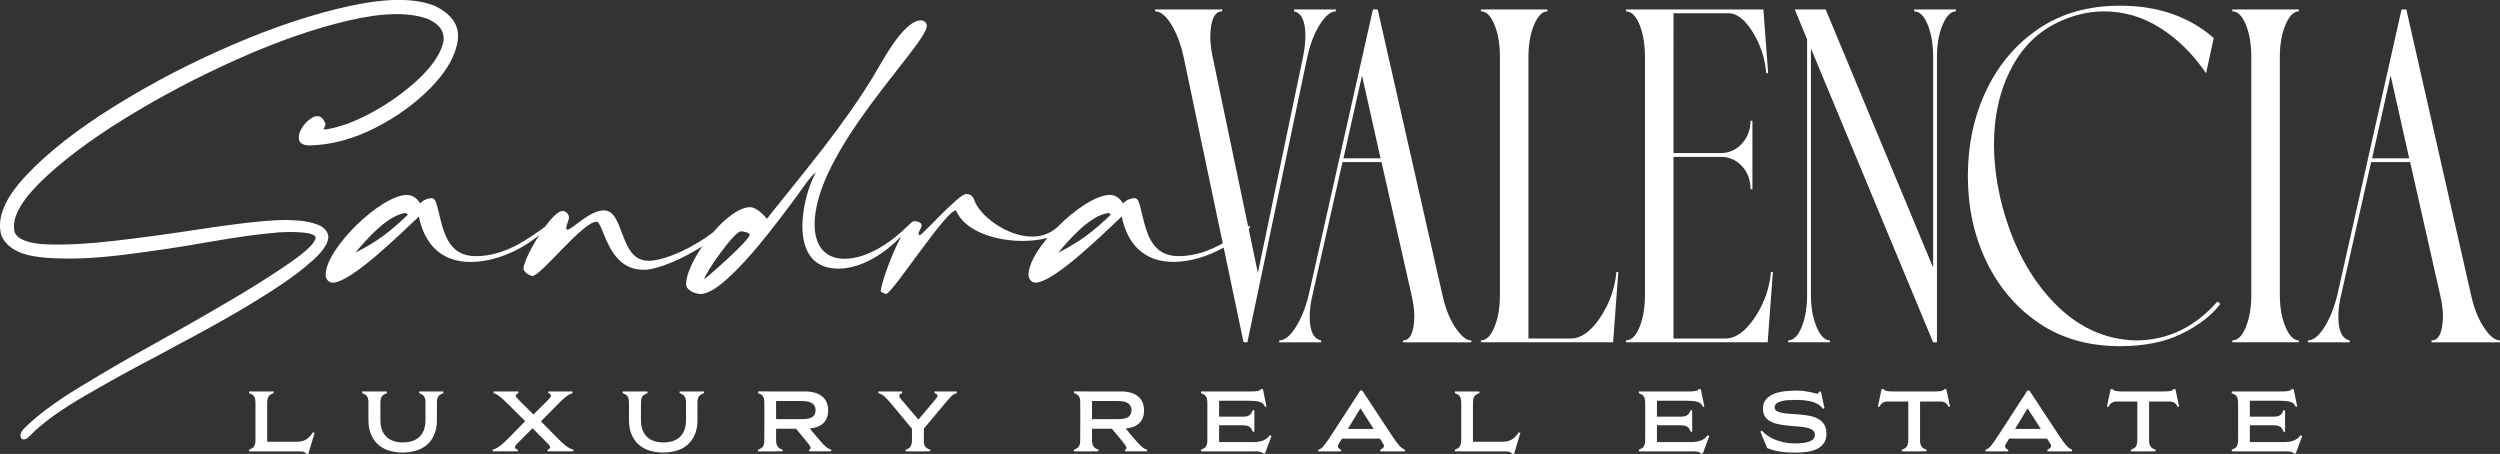
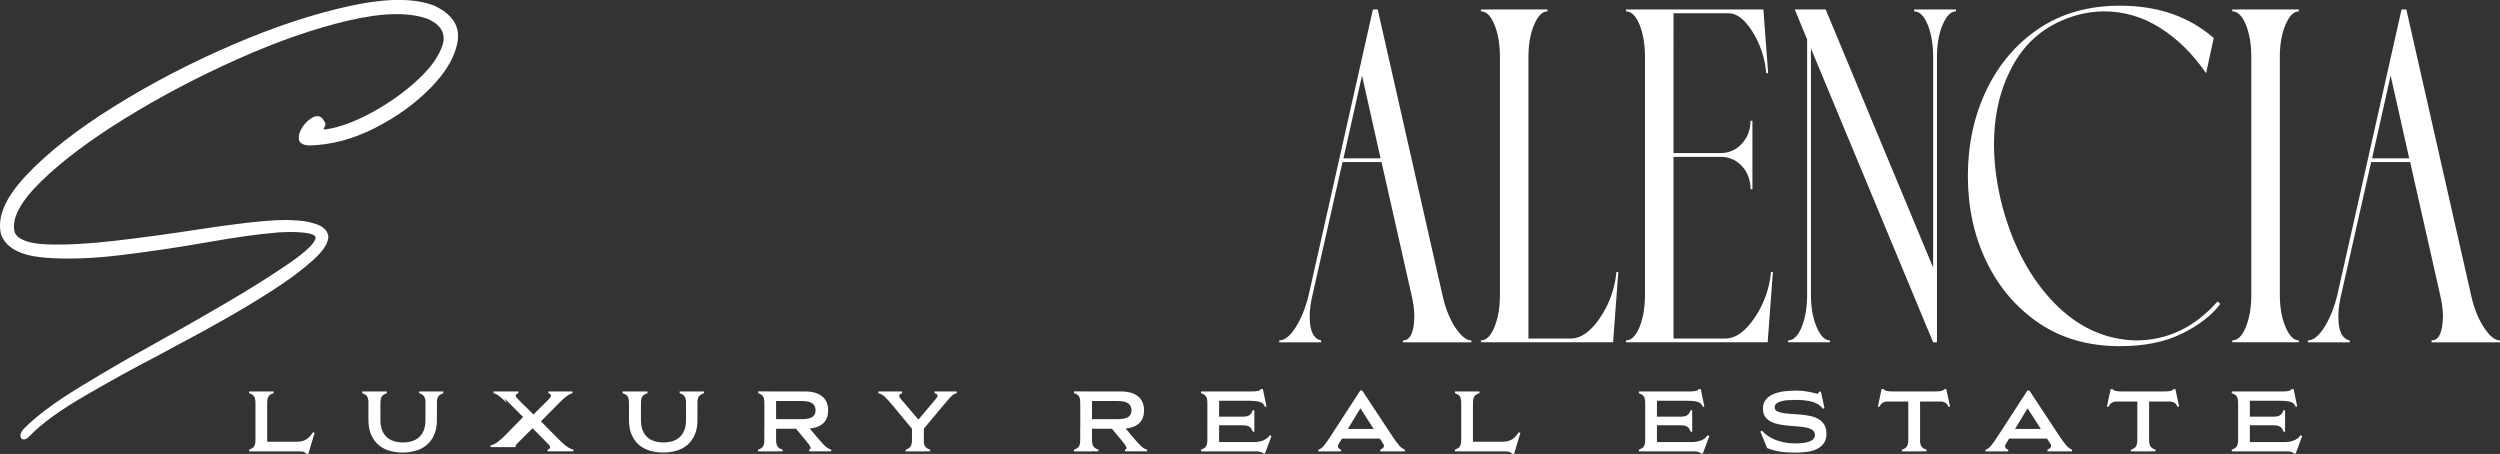
<svg xmlns="http://www.w3.org/2000/svg" id="Layer_2" data-name="Layer 2" viewBox="0 0 787.11 142.91">
  <rect x="0" y="0" width="787.11" height="142.91" fill="#333333" stroke="none" />
  <defs>
    <style>
      .cls-1 {
        fill: #fff;
      }
    </style>
  </defs>
  <g id="Layer_2-2" data-name="Layer 2">
    <g>
      <path class="cls-1" d="M80.43,129.14v-2.23c0-.5-.04-.91-.11-1.25-.07-.34-.18-.62-.33-.86-.15-.24-.35-.43-.61-.58-.26-.15-.57-.3-.94-.44v-.53h3.85v5.9h-1.86ZM82.29,134.51v7.6h-3.85v-.53c.37-.14.69-.29.94-.44s.46-.35.61-.58c.15-.24.26-.52.33-.85.07-.33.11-.75.11-1.26v-3.93h1.86ZM80.43,142.11v-18.87h3.69v15.84h13.1v3.03h-16.79ZM82.18,129.14v-5.9h3.99v.53c-.39.12-.71.27-.97.42s-.46.36-.62.6c-.16.24-.27.53-.35.86-.07.34-.11.75-.11,1.25v2.23h-1.94ZM84.12,134.51v3.93c0,.5.04.91.11,1.25.07.34.19.62.35.86.16.24.37.44.62.6.26.16.58.3.97.43v.53h-3.99v-7.6h1.94ZM93.39,139.08c1.28,0,2.31-.26,3.1-.78.79-.52,1.46-1.25,2.01-2.19l.56.16-1.99,6.64h-.5c-.12-.14-.27-.27-.43-.37-.16-.11-.35-.19-.57-.27-.22-.07-.48-.12-.78-.13s-.66-.03-1.09-.03l-.29-3.03Z" />
      <path class="cls-1" d="M116.01,129.14v-2.23c0-.5-.04-.91-.11-1.25-.07-.34-.18-.62-.33-.86s-.35-.43-.61-.58c-.26-.15-.57-.3-.94-.44v-.53h3.88v5.9h-1.89ZM133.97,123.24h3.59v8.96c0,1.86-.29,3.44-.88,4.74s-1.37,2.36-2.36,3.19c-.99.82-2.14,1.42-3.44,1.79-1.3.37-2.67.56-4.11.56s-2.8-.19-4.11-.56c-1.3-.37-2.44-.97-3.43-1.79-.98-.82-1.77-1.89-2.35-3.19s-.88-2.88-.88-4.74v-8.96h3.77v8.96c0,1.29.18,2.39.54,3.28s.86,1.63,1.5,2.19c.64.57,1.39.98,2.26,1.24.87.26,1.81.39,2.82.39s1.92-.13,2.78-.39c.86-.26,1.61-.67,2.25-1.24.64-.57,1.14-1.3,1.5-2.19.36-.89.54-1.99.54-3.28v-8.96ZM117.76,129.14v-5.9h4.07v.53c-.37.14-.69.29-.96.44-.27.15-.48.35-.64.58-.16.24-.27.53-.35.86-.07.34-.11.75-.11,1.25v2.23h-2.02ZM133.97,129.14v-2.23c0-.5-.04-.91-.11-1.25-.07-.34-.19-.62-.35-.86-.16-.24-.37-.44-.62-.6-.26-.16-.57-.3-.94-.42v-.53h3.8v5.9h-1.78ZM135.64,129.14v-5.9h3.96v.53c-.37.14-.69.29-.94.44-.26.15-.47.35-.64.58s-.29.53-.36.86c-.07.34-.11.75-.11,1.25v2.23h-1.91Z" />
-       <path class="cls-1" d="M159.48,126.78c-.81-.81-1.54-1.47-2.18-1.98s-1.28-.85-1.91-1.02v-.53h7.81v.53c-.27.11-.47.22-.61.34-.14.12-.21.27-.21.43s.08.34.24.56c.16.21.4.49.72.82l4.62,4.57,4.62-4.6c.3-.32.53-.58.68-.8s.23-.4.23-.56-.08-.3-.23-.43c-.15-.12-.36-.24-.62-.34v-.53h7.6v.53c-.58.18-1.2.5-1.83.97-.64.47-1.31,1.06-2.02,1.77l-6.08,6.14,5.02,5.1c.48.5.94.96,1.4,1.38.45.42.89.8,1.3,1.13.42.33.83.6,1.25.82.42.22.84.39,1.26.49v.53h-8.13v-.53c.27-.11.47-.22.61-.33.14-.12.21-.25.2-.41,0-.16-.08-.35-.23-.56-.14-.21-.38-.48-.72-.8l-4.6-4.65-4.62,4.62c-.32.32-.55.59-.7.81s-.23.41-.23.57.08.3.23.41.37.23.65.33v.53h-7.89v-.53c.44-.11.87-.27,1.29-.5.42-.23.83-.51,1.25-.84.42-.33.85-.7,1.29-1.12.44-.42.89-.86,1.35-1.34l5.05-5.16-5.85-5.85Z" />
+       <path class="cls-1" d="M159.48,126.78c-.81-.81-1.54-1.47-2.18-1.98s-1.28-.85-1.91-1.02v-.53h7.81v.53c-.27.11-.47.22-.61.34-.14.12-.21.27-.21.43s.08.34.24.56c.16.21.4.49.72.82l4.62,4.57,4.62-4.6c.3-.32.53-.58.68-.8s.23-.4.23-.56-.08-.3-.23-.43c-.15-.12-.36-.24-.62-.34v-.53h7.6v.53c-.58.18-1.2.5-1.83.97-.64.47-1.31,1.06-2.02,1.77l-6.08,6.14,5.02,5.1c.48.5.94.96,1.4,1.38.45.42.89.8,1.3,1.13.42.33.83.6,1.25.82.42.22.84.39,1.26.49v.53h-8.13v-.53c.27-.11.47-.22.61-.33.14-.12.21-.25.2-.41,0-.16-.08-.35-.23-.56-.14-.21-.38-.48-.72-.8l-4.6-4.65-4.62,4.62c-.32.32-.55.59-.7.81v.53h-7.89v-.53c.44-.11.87-.27,1.29-.5.42-.23.83-.51,1.25-.84.42-.33.85-.7,1.29-1.12.44-.42.89-.86,1.35-1.34l5.05-5.16-5.85-5.85Z" />
      <path class="cls-1" d="M198.03,129.14v-2.23c0-.5-.04-.91-.11-1.25-.07-.34-.18-.62-.33-.86s-.35-.43-.61-.58c-.26-.15-.57-.3-.94-.44v-.53h3.88v5.9h-1.89ZM216,123.24h3.59v8.96c0,1.86-.29,3.44-.88,4.74s-1.37,2.36-2.36,3.19c-.99.82-2.14,1.42-3.44,1.79-1.3.37-2.67.56-4.11.56s-2.8-.19-4.11-.56c-1.3-.37-2.44-.97-3.43-1.79-.98-.82-1.77-1.89-2.35-3.19s-.88-2.88-.88-4.74v-8.96h3.77v8.96c0,1.29.18,2.39.54,3.28s.86,1.63,1.5,2.19c.64.57,1.39.98,2.26,1.24.87.26,1.81.39,2.82.39s1.92-.13,2.78-.39c.86-.26,1.61-.67,2.25-1.24.64-.57,1.14-1.3,1.5-2.19.36-.89.54-1.99.54-3.28v-8.96ZM199.79,129.14v-5.9h4.07v.53c-.37.14-.69.29-.96.44-.27.15-.48.35-.64.58-.16.24-.27.53-.35.86-.07.34-.11.75-.11,1.25v2.23h-2.02ZM216,129.14v-2.23c0-.5-.04-.91-.11-1.25-.07-.34-.19-.62-.35-.86-.16-.24-.37-.44-.62-.6-.26-.16-.57-.3-.94-.42v-.53h3.8v5.9h-1.78ZM217.67,129.14v-5.9h3.96v.53c-.37.14-.69.29-.94.44-.26.15-.47.35-.64.58s-.29.53-.36.86c-.07.34-.11.75-.11,1.25v2.23h-1.91Z" />
      <path class="cls-1" d="M240.65,129.14v-2.23c0-.48-.03-.89-.09-1.24s-.17-.64-.33-.88c-.16-.24-.37-.44-.62-.6s-.57-.3-.94-.42v-.53h3.85v5.9h-1.86ZM242.51,134.51v7.6h-3.85v-.53c.37-.12.69-.27.94-.43.26-.16.47-.36.62-.6.16-.24.27-.53.33-.86.06-.34.09-.75.09-1.25v-3.93h1.86ZM244.35,134.99v7.12h-3.69v-18.87h12.67c2.44,0,4.29.52,5.54,1.57s1.87,2.51,1.87,4.38c0,.97-.16,1.83-.48,2.55-.32.73-.79,1.33-1.41,1.81-.62.48-1.39.84-2.31,1.08-.92.24-1.99.36-3.21.36h-8.98ZM242.41,129.14v-5.9h3.99v.53c-.39.12-.71.27-.97.42s-.46.36-.62.6c-.16.24-.27.53-.35.88-.07.35-.11.76-.11,1.24v2.23h-1.94ZM244.35,134.51v3.93c0,.5.04.91.11,1.25.07.34.19.62.35.86.16.24.37.44.62.6.26.16.58.3.97.43v.53h-3.99v-7.6h1.94ZM244.35,126.27v5.69h8.1c1.56,0,2.67-.23,3.33-.68.66-.45,1-1.15,1-2.09s-.33-1.66-1-2.17c-.66-.5-1.78-.76-3.33-.76h-8.1ZM254.23,134.06l3,3.59c.67.8,1.24,1.44,1.7,1.93.46.49.85.87,1.18,1.14.33.27.62.46.86.57.25.11.5.2.74.29v.53h-6.96v-.53c.19-.09.33-.19.41-.29.08-.11.09-.26.03-.47-.06-.2-.22-.47-.46-.81-.25-.34-.59-.78-1.04-1.33l-3.83-4.62h4.36Z" />
      <path class="cls-1" d="M289.2,137.49l-8.1-9.78c-.57-.67-1.05-1.24-1.46-1.69-.41-.45-.77-.82-1.1-1.12-.33-.29-.64-.53-.94-.7s-.66-.32-1.06-.42v-.53h7.49v.53c-.27.11-.48.22-.64.34-.16.12-.25.27-.27.44-.02.17.04.37.19.61.14.24.37.54.69.89l6.72,7.86-1.51,3.56ZM288.99,134.51v7.6h-3.85v-.53c.37-.12.69-.27.94-.43.26-.16.46-.36.61-.6.15-.24.26-.53.33-.86.07-.34.11-.75.11-1.25v-3.93h1.86ZM287.15,142.11v-8.34h3.72v8.34h-3.72ZM287.39,134.19l6.86-8.13c.32-.35.56-.66.72-.9.16-.25.23-.46.21-.64-.02-.18-.11-.32-.27-.44-.16-.11-.39-.22-.69-.3v-.53h7.02v.53c-.39.11-.73.25-1.02.42-.29.18-.58.42-.88.72-.29.3-.62.68-1,1.13-.37.45-.85,1.01-1.43,1.69l-8.13,9.72-1.38-3.27ZM290.82,134.51v3.93c0,.5.04.91.11,1.25.07.34.19.62.35.86.16.24.37.44.62.6.26.16.58.3.97.43v.53h-4.01v-7.6h1.97Z" />
      <path class="cls-1" d="M340.11,129.14v-2.23c0-.48-.03-.89-.09-1.24s-.17-.64-.33-.88c-.16-.24-.37-.44-.62-.6s-.57-.3-.94-.42v-.53h3.85v5.9h-1.86ZM341.97,134.51v7.6h-3.85v-.53c.37-.12.69-.27.94-.43.26-.16.47-.36.62-.6.16-.24.27-.53.33-.86.06-.34.09-.75.09-1.25v-3.93h1.86ZM343.81,134.99v7.12h-3.69v-18.87h12.67c2.44,0,4.29.52,5.54,1.57s1.87,2.51,1.87,4.38c0,.97-.16,1.83-.48,2.55-.32.73-.79,1.33-1.41,1.81-.62.48-1.39.84-2.31,1.08-.92.24-1.99.36-3.21.36h-8.98ZM341.87,129.14v-5.9h3.99v.53c-.39.12-.71.27-.97.42s-.46.36-.62.6c-.16.24-.27.53-.35.88-.07.35-.11.76-.11,1.24v2.23h-1.94ZM343.81,134.51v3.93c0,.5.04.91.11,1.25.07.34.19.62.35.86.16.24.37.44.62.6.26.16.58.3.97.43v.53h-3.99v-7.6h1.94ZM343.81,126.27v5.69h8.1c1.56,0,2.67-.23,3.33-.68.66-.45,1-1.15,1-2.09s-.33-1.66-1-2.17c-.66-.5-1.78-.76-3.33-.76h-8.1ZM353.69,134.06l3,3.59c.67.8,1.24,1.44,1.7,1.93.46.49.85.87,1.18,1.14.33.27.62.46.86.57.25.11.5.2.74.29v.53h-6.96v-.53c.19-.09.33-.19.41-.29.08-.11.09-.26.03-.47-.06-.2-.22-.47-.46-.81-.25-.34-.59-.78-1.04-1.33l-3.83-4.62h4.36Z" />
      <path class="cls-1" d="M380.13,129.14v-2.23c0-.5-.04-.91-.11-1.25-.07-.34-.18-.62-.33-.86-.15-.24-.35-.43-.61-.58-.26-.15-.57-.3-.94-.44v-.53h3.85v5.9h-1.86ZM381.99,134.51v7.6h-3.85v-.53c.37-.14.69-.29.94-.44s.46-.35.61-.58c.15-.24.26-.52.33-.85.07-.33.11-.75.11-1.26v-3.93h1.86ZM394.93,142.11h-14.8v-18.87h16.53l1.33,2.92h-14.16v5.02h10.28v2.71h-10.28v5.29h10.95l.16,2.92ZM381.88,129.14v-5.9h3.99v.53c-.39.12-.71.27-.97.42s-.46.36-.62.6c-.16.24-.27.53-.35.86-.07.34-.11.75-.11,1.25v2.23h-1.94ZM383.82,134.51v3.93c0,.5.04.91.11,1.25.07.34.19.62.35.86.16.24.37.44.62.6.26.16.58.3.97.43v.53h-3.99v-7.6h1.94ZM387.28,131.19h3.96c.5,0,.91-.04,1.25-.11.34-.07.62-.19.86-.35.24-.16.44-.37.61-.62.17-.26.32-.57.46-.94h.5v3.96h-7.65v-1.94ZM387.28,132.04h7.65v3.88h-.5c-.14-.37-.3-.69-.46-.96-.17-.27-.37-.47-.61-.62-.24-.15-.53-.26-.86-.33-.34-.07-.75-.11-1.25-.11h-3.96v-1.86ZM394.13,123.24c.46,0,.84-.01,1.14-.04.3-.03.56-.07.78-.12.22-.05.41-.13.57-.23.16-.1.3-.22.43-.36h.56l1.14,5.5-.48.11c-.14-.35-.31-.65-.52-.89-.2-.24-.49-.43-.85-.58s-.85-.26-1.45-.33c-.6-.07-1.38-.11-2.34-.13l1.01-2.92ZM394.56,139.19h.21c.48,0,.97-.04,1.46-.12.5-.08.97-.2,1.41-.37.44-.17.85-.39,1.21-.67.36-.27.66-.6.89-.97l.58.19-2.05,5.55h-.53c-.14-.12-.29-.23-.44-.33-.15-.1-.33-.17-.54-.23s-.46-.09-.76-.11c-.29-.02-.65-.03-1.08-.03h-.21l-.16-2.92Z" />
      <path class="cls-1" d="M428.28,122.95h.61l9.03,13.71c.64.97,1.17,1.75,1.61,2.34.43.58.81,1.05,1.13,1.4s.61.6.86.76c.26.16.53.3.81.43v.53h-7.76v-.53c.21-.11.41-.22.58-.33.18-.12.32-.25.42-.4.11-.15.16-.31.16-.49s-.07-.38-.21-.61l-7.2-11.21-6.83,11.21c-.16.27-.24.49-.25.68,0,.19.03.35.12.5.09.15.21.28.37.39.16.11.33.2.5.29v.5h-7.17v-.5c.27-.11.52-.23.76-.37s.51-.38.81-.72c.3-.34.67-.81,1.1-1.41.43-.6.98-1.42,1.63-2.44l8.9-13.71ZM436.3,138.1h-15.23l1.89-3.06h11.45l1.89,3.06Z" />
      <path class="cls-1" d="M460.06,129.14v-2.23c0-.5-.04-.91-.11-1.25-.07-.34-.18-.62-.33-.86-.15-.24-.35-.43-.61-.58-.26-.15-.57-.3-.94-.44v-.53h3.85v5.9h-1.86ZM461.92,134.51v7.6h-3.85v-.53c.37-.14.69-.29.94-.44s.46-.35.61-.58c.15-.24.26-.52.33-.85.07-.33.11-.75.11-1.26v-3.93h1.86ZM460.06,142.11v-18.87h3.69v15.84h13.1v3.03h-16.79ZM461.81,129.14v-5.9h3.99v.53c-.39.12-.71.27-.97.42s-.46.36-.62.6c-.16.24-.27.53-.35.86-.07.34-.11.75-.11,1.25v2.23h-1.94ZM463.75,134.51v3.93c0,.5.04.91.11,1.25.07.34.19.62.35.86.16.24.37.44.62.6.26.16.58.3.97.43v.53h-3.99v-7.6h1.94ZM473.02,139.08c1.28,0,2.31-.26,3.1-.78.79-.52,1.46-1.25,2.01-2.19l.56.16-1.99,6.64h-.5c-.12-.14-.27-.27-.43-.37-.16-.11-.35-.19-.57-.27-.22-.07-.48-.12-.78-.13s-.66-.03-1.09-.03l-.29-3.03Z" />
      <path class="cls-1" d="M517.98,129.14v-2.23c0-.5-.04-.91-.11-1.25-.07-.34-.18-.62-.33-.86-.15-.24-.35-.43-.61-.58-.26-.15-.57-.3-.94-.44v-.53h3.85v5.9h-1.86ZM519.84,134.51v7.6h-3.85v-.53c.37-.14.69-.29.94-.44s.46-.35.61-.58c.15-.24.26-.52.33-.85.07-.33.11-.75.11-1.26v-3.93h1.86ZM532.78,142.11h-14.8v-18.87h16.53l1.33,2.92h-14.16v5.02h10.28v2.71h-10.28v5.29h10.95l.16,2.92ZM519.74,129.14v-5.9h3.99v.53c-.39.12-.71.27-.97.42s-.46.36-.62.6c-.16.24-.27.53-.35.86-.07.34-.11.75-.11,1.25v2.23h-1.94ZM521.68,134.51v3.93c0,.5.04.91.11,1.25.07.34.19.62.35.86.16.24.37.44.62.6.26.16.58.3.97.43v.53h-3.99v-7.6h1.94ZM525.13,131.19h3.96c.5,0,.91-.04,1.25-.11.34-.07.62-.19.86-.35.24-.16.44-.37.61-.62.17-.26.32-.57.46-.94h.5v3.96h-7.65v-1.94ZM525.13,132.04h7.65v3.88h-.5c-.14-.37-.3-.69-.46-.96-.17-.27-.37-.47-.61-.62-.24-.15-.53-.26-.86-.33-.34-.07-.75-.11-1.25-.11h-3.96v-1.86ZM531.99,123.24c.46,0,.84-.01,1.14-.04.3-.03.56-.07.78-.12.22-.05.41-.13.57-.23.16-.1.3-.22.43-.36h.56l1.14,5.5-.48.11c-.14-.35-.31-.65-.52-.89-.2-.24-.49-.43-.85-.58s-.85-.26-1.45-.33c-.6-.07-1.38-.11-2.34-.13l1.01-2.92ZM532.41,139.19h.21c.48,0,.97-.04,1.46-.12.5-.08.97-.2,1.41-.37.44-.17.85-.39,1.21-.67.36-.27.66-.6.89-.97l.58.19-2.05,5.55h-.53c-.14-.12-.29-.23-.44-.33-.15-.1-.33-.17-.54-.23s-.46-.09-.76-.11c-.29-.02-.65-.03-1.08-.03h-.21l-.16-2.92Z" />
      <path class="cls-1" d="M562.98,125.97c-.81.06-1.52.18-2.15.35-.63.17-1.13.41-1.51.72-.38.31-.57.7-.57,1.18,0,.55.23.96.7,1.22s1.08.46,1.85.6c.76.13,1.63.22,2.6.27.97.04,1.97.12,3,.21,1.03.1,2.03.24,3,.44.97.2,1.84.51,2.6.96.76.44,1.38,1.03,1.85,1.77s.7,1.69.7,2.86c0,1.26-.29,2.28-.88,3.06-.58.78-1.34,1.39-2.27,1.82-.93.43-1.98.72-3.15.86-1.17.14-2.36.21-3.56.21-.92,0-1.78-.03-2.58-.08-.8-.05-1.55-.14-2.27-.25-.72-.12-1.4-.26-2.05-.44s-1.28-.4-1.9-.66l-2.15-5.18.5-.29c.5.57,1.09,1.09,1.79,1.58.7.49,1.49.91,2.36,1.26s1.84.64,2.9.85c1.05.21,2.16.32,3.31.32.78,0,1.55-.04,2.3-.11.75-.07,1.43-.2,2.02-.4.59-.19,1.07-.46,1.44-.81.36-.34.54-.8.54-1.37,0-.64-.23-1.13-.69-1.49-.46-.35-1.08-.62-1.85-.78-.77-.17-1.65-.29-2.63-.37-.98-.08-1.98-.16-3-.25-1.02-.09-2.02-.22-2.99-.4-.97-.18-1.85-.46-2.62-.84s-1.39-.9-1.86-1.55c-.47-.66-.7-1.52-.7-2.6,0-1.24.34-2.23,1.02-2.98.68-.74,1.54-1.32,2.58-1.71,1.04-.4,2.16-.66,3.37-.78,1.21-.12,2.35-.19,3.41-.19s1.9.05,2.67.16c.77.11,1.43.22,1.97.33.54.12.97.23,1.3.33.33.11.55.16.68.16.16,0,.31-.07.44-.2.13-.13.24-.29.33-.46h.48l1.12,5.21-.53.19c-.23-.34-.5-.64-.81-.92-.31-.27-.66-.51-1.05-.7-.34-.18-.71-.34-1.13-.48-.42-.14-.89-.26-1.42-.36-.53-.1-1.13-.18-1.79-.24-.66-.06-1.41-.09-2.25-.09s-1.68.03-2.48.09Z" />
      <path class="cls-1" d="M596.87,126.17c-.94.02-1.71.06-2.31.13-.6.07-1.08.18-1.45.33-.36.15-.64.34-.84.58s-.37.54-.53.89l-.5-.11,1.17-5.5h.56c.12.14.27.26.43.36.16.1.35.17.57.23.22.05.49.09.8.12.31.03.69.04,1.13.04l.98,2.92ZM600.81,142.11v-15.68h-8.8l.74-3.19h19.53l.98,3.19h-8.74v15.68h-3.72ZM602.67,134.51v7.6h-3.88v-.53c.39-.12.71-.27.97-.43.26-.16.46-.36.61-.6.15-.24.26-.53.33-.86.07-.34.11-.75.11-1.25v-3.93h1.86ZM604.5,134.51v3.93c0,.5.04.91.11,1.25.07.34.19.62.35.86.16.24.37.44.62.6.26.16.58.3.97.43v.53h-4.01v-7.6h1.97ZM609.36,123.24c.42,0,.79-.01,1.1-.04.31-.03.58-.07.8-.12.22-.05.41-.13.56-.23s.31-.22.47-.36h.5l1.17,5.5-.48.11c-.14-.35-.31-.65-.52-.89s-.49-.43-.85-.58c-.36-.15-.85-.26-1.45-.33-.6-.07-1.38-.11-2.34-.13l1.04-2.92Z" />
      <path class="cls-1" d="M638.33,122.95h.61l9.03,13.71c.64.97,1.17,1.75,1.61,2.34.43.58.81,1.05,1.13,1.4s.61.6.86.76c.26.16.53.3.81.43v.53h-7.76v-.53c.21-.11.41-.22.58-.33.18-.12.32-.25.42-.4.11-.15.16-.31.16-.49s-.07-.38-.21-.61l-7.2-11.21-6.83,11.21c-.16.27-.24.49-.25.68,0,.19.03.35.12.5.09.15.21.28.37.39.16.11.33.2.5.29v.5h-7.17v-.5c.27-.11.52-.23.76-.37s.51-.38.81-.72c.3-.34.67-.81,1.1-1.41.43-.6.98-1.42,1.63-2.44l8.9-13.71ZM646.35,138.1h-15.23l1.89-3.06h11.45l1.89,3.06Z" />
      <path class="cls-1" d="M668.99,126.17c-.94.02-1.71.06-2.31.13-.6.07-1.08.18-1.45.33-.36.15-.64.34-.84.58s-.37.54-.53.89l-.5-.11,1.17-5.5h.56c.12.14.27.26.43.36.16.1.35.17.57.23.22.05.49.09.8.12.31.03.69.04,1.13.04l.98,2.92ZM672.92,142.11v-15.68h-8.8l.74-3.19h19.53l.98,3.19h-8.74v15.68h-3.72ZM674.78,134.51v7.6h-3.88v-.53c.39-.12.71-.27.97-.43.26-.16.46-.36.61-.6.15-.24.26-.53.33-.86.07-.34.11-.75.11-1.25v-3.93h1.86ZM676.62,134.51v3.93c0,.5.04.91.11,1.25.07.34.19.62.35.86.16.24.37.44.62.6.26.16.58.3.97.43v.53h-4.01v-7.6h1.97ZM681.48,123.24c.42,0,.79-.01,1.1-.04.31-.03.58-.07.8-.12.22-.05.41-.13.56-.23s.31-.22.47-.36h.5l1.17,5.5-.48.11c-.14-.35-.31-.65-.52-.89s-.49-.43-.85-.58c-.36-.15-.85-.26-1.45-.33-.6-.07-1.38-.11-2.34-.13l1.04-2.92Z" />
      <path class="cls-1" d="M704.65,129.14v-2.23c0-.5-.04-.91-.11-1.25-.07-.34-.18-.62-.33-.86-.15-.24-.35-.43-.61-.58-.26-.15-.57-.3-.94-.44v-.53h3.85v5.9h-1.86ZM706.51,134.51v7.6h-3.85v-.53c.37-.14.69-.29.94-.44s.46-.35.61-.58c.15-.24.26-.52.33-.85.07-.33.11-.75.11-1.26v-3.93h1.86ZM719.45,142.11h-14.8v-18.87h16.53l1.33,2.92h-14.16v5.02h10.28v2.71h-10.28v5.29h10.95l.16,2.92ZM706.4,129.14v-5.9h3.99v.53c-.39.12-.71.27-.97.42s-.46.36-.62.6c-.16.24-.27.53-.35.86-.07.34-.11.75-.11,1.25v2.23h-1.94ZM708.34,134.51v3.93c0,.5.04.91.11,1.25.07.34.19.62.35.86.16.24.37.44.62.6.26.16.58.3.97.43v.53h-3.99v-7.6h1.94ZM711.8,131.19h3.96c.5,0,.91-.04,1.25-.11.34-.07.62-.19.86-.35.24-.16.44-.37.61-.62.17-.26.32-.57.46-.94h.5v3.96h-7.65v-1.94ZM711.8,132.04h7.65v3.88h-.5c-.14-.37-.3-.69-.46-.96-.17-.27-.37-.47-.61-.62-.24-.15-.53-.26-.86-.33-.34-.07-.75-.11-1.25-.11h-3.96v-1.86ZM718.65,123.24c.46,0,.84-.01,1.14-.04.3-.03.56-.07.78-.12.22-.05.41-.13.57-.23.16-.1.3-.22.43-.36h.56l1.14,5.5-.48.11c-.14-.35-.31-.65-.52-.89-.2-.24-.49-.43-.85-.58s-.85-.26-1.45-.33c-.6-.07-1.38-.11-2.34-.13l1.01-2.92ZM719.08,139.19h.21c.48,0,.97-.04,1.46-.12.5-.08.97-.2,1.41-.37.44-.17.85-.39,1.21-.67.36-.27.66-.6.89-.97l.58.19-2.05,5.55h-.53c-.14-.12-.29-.23-.44-.33-.15-.1-.33-.17-.54-.23s-.46-.09-.76-.11c-.29-.02-.65-.03-1.08-.03h-.21l-.16-2.92Z" />
    </g>
    <g>
-       <path class="cls-1" d="M415.57,7.69c1.75-2.74,3.42-4.12,5.02-4.12v-.6h-13.18v.6c2.4.5,3.59,3.1,3.59,7.79,0,1.9-.25,4.09-.75,6.59l-14.22,67.98-2.88-13.79c.11-.1.22-.2.32-.31l.09-.46-.28-.28c-.1.07-.21.15-.31.23l-11.17-53.37c-.5-2.4-.75-4.54-.75-6.44.1-5.29,1.35-7.94,3.74-7.94v-.6h-21.11v.6c1.7,0,3.39,1.37,5.09,4.12,1.7,2.75,2.99,6.16,3.89,10.26l12.32,58.67c-4.05,2.26-8.69,4.02-13.82,4.02-9.36,0-10.37-8.53-12.2-15.69-.18-.64-.64-2.57-1.65-2.57-1.38,0-2.75.64-3.76,1.65-.83-1.47-2.29-2.66-4.13-2.66-4.29,0-11.14,4.67-16.68,10.29-2.27,1.97-4.96,2.83-7.81,2.83-7.89,0-16.52-6.61-18.17-11.47-.46-1.28-1.19-1.93-2.57-1.93-2.39,0-13.76,12.94-14.59,12.94-.28,0-.37-.18-.37-.46,0-.83.92-1.74.92-2.66s-1.47-1.28-2.2-1.28c-.6,0-1.32.58-2.09,1.54l-.02-.07c-4.96,4.96-12.66,10.37-19.91,10.37-6.7,0-9.45-4.68-9.45-10.83,0-23.21,35.32-56.61,35.32-62.48,0-1.01-.83-1.74-1.83-1.74-5.6,0-12.3,13.21-14.96,17.52-9.73,16.06-21.93,30.28-33.58,44.96-1.01-1.38-3.39-3.67-5.23-3.67-3.43,0-7.87,3.47-11.71,7.93-5.41,4.24-14.81,8.95-20.31,8.95-9.36,0-7.43-15.87-14.04-15.87-4.59,0-10,6.06-11.47,6.06-.28,0-.37-.27-.37-.46,0-1.19.83-2.29.83-3.4,0-1.01-1.01-2.02-2.02-2.02-1.33,0-3.43,2.13-5.51,4.96-5.47,4.01-12.85,9.27-21.73,9.27-9.36,0-10.37-8.53-12.2-15.69-.18-.64-.64-2.57-1.65-2.57-1.38,0-2.75.64-3.76,1.65-.83-1.47-2.29-2.66-4.13-2.66-8.17,0-25.6,16.88-25.6,25.14,0,1.28.92,2.48,2.2,2.48,5.96,0,22.3-16.33,27.16-20.83,1.74,8.72,7.07,14.31,16.24,14.31,7.57,0,15.71-3.54,21.68-8.5-2.7,4.16-4.98,8.83-4.98,10.61,0,1.01,1.93,2.29,2.84,2.29,2.57,0,15.87-17.07,20.09-17.07.18,0,.37.09.46.18.73.64,1.47,2.75,1.84,3.67,2.39,5.96,5.51,11.29,12.66,11.29,4.36,0,12.37-3.56,18.38-7.37-2.99,4.38-5.08,8.95-5.08,11.86,0,2.02,2.94,3.12,4.59,3.12,7.89,0,25.51-24.41,30.46-31.1,1.38-1.83,4.04-5.96,5.78-7.16-2.57,4.77-4.22,11.38-4.22,16.88,0,7.52,3.03,13.4,11.29,13.4,7.4,0,14.65-4.83,19.86-10.18-3.2,5.83-6.47,15.19-6.47,17.43.27.18,1.38.73,1.65.73,1.93,0,18.81-26.33,22.02-26.33,2.75,6.61,12.48,9.63,21.01,9.63,2.83,0,5.53-.33,7.8-.97-3.51,4.19-5.97,8.51-5.97,11.61,0,1.28.92,2.48,2.2,2.48,5.96,0,22.3-16.33,27.16-20.83,1.74,8.72,7.07,14.31,16.24,14.31,5.32,0,10.92-1.75,15.85-4.51l6.26,29.82h1.2l18.87-89.83c.9-4.09,2.22-7.51,3.97-10.26ZM111.89,79.53c3.58-4.22,10.18-11.93,15.97-12.48l.55.55c-5.32,5.14-9.82,8.63-16.52,11.93ZM221.71,87.97c.46-2.39,9.54-15.14,11.56-15.14.55,0,2.75.37,2.75,1.01,0,1.83-12.2,12.39-14.31,14.13ZM333.19,79.53c3.58-4.22,10.18-11.93,15.97-12.48l.55.55c-5.32,5.14-9.82,8.63-16.52,11.93Z" />
      <path class="cls-1" d="M458.16,103.06c-1.8-2.74-3.14-6.16-4.04-10.26L433.76,2.97h-1.5l-20.21,89.83c-1,4.09-2.37,7.51-4.12,10.26-1.75,2.75-3.47,4.12-5.17,4.12v.6h13.18v-.6c-2.4-.5-3.59-2.99-3.59-7.49,0-2.1.3-4.39.9-6.89l9.43-41.77h12.28l9.43,41.77c.6,2.5.9,4.79.9,6.89-.1,4.99-1.3,7.49-3.59,7.49v.6h21.56v-.6c-1.6,0-3.29-1.37-5.09-4.12ZM422.98,49.84l5.84-26.05,5.84,26.05h-11.68Z" />
      <path class="cls-1" d="M503.76,100.07c-2.95,4.34-6.01,6.51-9.21,6.51h-13.33V17.94c0-3.99.6-7.39,1.8-10.18,1.2-2.79,2.59-4.19,4.19-4.19v-.6h-20.96v.6c1.7,0,3.12,1.4,4.27,4.19,1.15,2.8,1.72,6.19,1.72,10.18v74.86c0,3.99-.58,7.39-1.72,10.18-1.15,2.8-2.57,4.19-4.27,4.19v.6h41.62l1.65-22.16h-.6c-.5,5.29-2.22,10.11-5.17,14.45Z" />
      <path class="cls-1" d="M552.42,100.07c-2.95,4.34-6.01,6.51-9.21,6.51h-16.32v-57.19h14.82c2.7,0,4.94.97,6.74,2.92,1.8,1.95,2.69,4.37,2.69,7.26h.6v-21.56h-.6c0,2.8-.9,5.19-2.69,7.19-1.8,2-4.04,2.99-6.74,2.99h-14.82V4.17h17.37c2.59,0,5.11,1.97,7.56,5.91,2.44,3.94,3.87,8.26,4.27,12.95h.6l-1.5-20.06h-43.27v.6c1.7,0,3.12,1.4,4.27,4.19,1.15,2.8,1.72,6.19,1.72,10.18v74.86c0,3.99-.58,7.39-1.72,10.18-1.15,2.8-2.57,4.19-4.27,4.19v.6h44.62l1.65-22.16h-.6c-.5,5.29-2.22,10.11-5.17,14.45Z" />
      <path class="cls-1" d="M602.65,3.57c1.7,0,3.12,1.4,4.27,4.19,1.15,2.8,1.72,6.19,1.72,10.18v66.33L574.8,2.97h-9.73l3.89,9.43v80.4c0,3.99-.58,7.39-1.72,10.18-1.15,2.8-2.57,4.19-4.27,4.19v.6h13.18v-.6c-1.6,0-2.99-1.4-4.19-4.19-1.2-2.79-1.8-6.19-1.8-10.18V15.25l38.48,92.53h1.2V17.94c0-3.99.6-7.39,1.8-10.18,1.2-2.79,2.59-4.19,4.19-4.19v-.6h-13.18v.6Z" />
      <path class="cls-1" d="M672.27,107.18c-9.68-.3-18.22-4.27-25.6-11.9-7.39-7.64-12.78-17.64-16.17-30.02-1.8-6.89-2.7-13.48-2.7-19.76,0-9.88,2.17-18.51,6.51-25.9,4.34-7.39,10.86-12.33,19.54-14.82,2.89-.8,5.74-1.2,8.54-1.2,6.29,0,12.18,1.72,17.67,5.17,5.49,3.44,10.33,8.21,14.52,14.3l2.4-11.08c-7.79-6.79-17.62-10.18-29.5-10.18-9.88,0-18.39,2.4-25.53,7.19-7.14,4.79-12.65,11.26-16.54,19.39-3.89,8.14-5.84,17.14-5.84,27.02s1.95,18.87,5.84,26.95,9.41,14.55,16.54,19.39c7.13,4.84,15.65,7.26,25.53,7.26,7.69,0,14.2-1.32,19.54-3.97,5.34-2.64,9.36-5.76,12.05-9.36l-.9-.75c-7.19,8.19-15.82,12.28-25.9,12.28Z" />
      <path class="cls-1" d="M702.82,3.57c1.7,0,3.12,1.4,4.27,4.19,1.15,2.8,1.72,6.19,1.72,10.18v74.86c0,3.99-.58,7.39-1.72,10.18-1.15,2.8-2.57,4.19-4.27,4.19v.6h20.96v-.6c-1.6,0-2.99-1.4-4.19-4.19-1.2-2.79-1.8-6.19-1.8-10.18V17.94c0-3.99.6-7.39,1.8-10.18,1.2-2.79,2.59-4.19,4.19-4.19v-.6h-20.96v.6Z" />
      <path class="cls-1" d="M782.02,103.06c-1.8-2.74-3.14-6.16-4.04-10.26l-20.36-89.83h-1.5l-20.21,89.83c-1,4.09-2.37,7.51-4.12,10.26-1.75,2.75-3.47,4.12-5.17,4.12v.6h13.18v-.6c-2.4-.5-3.59-2.99-3.59-7.49,0-2.1.3-4.39.9-6.89l9.43-41.77h12.28l9.43,41.77c.6,2.5.9,4.79.9,6.89-.1,4.99-1.3,7.49-3.59,7.49v.6h21.56v-.6c-1.6,0-3.29-1.37-5.09-4.12ZM746.84,49.84l5.84-26.05,5.84,26.05h-11.68Z" />
      <path class="cls-1" d="M99.85,70.67c-1.93-.7-4.01-1.12-6.25-1.26-2.24-.14-4-.18-5.28-.13-5.98.22-14.93,1.26-26.84,3.1-8.33,1.29-16.68,2.42-25.04,3.4-8.36.98-15.49,1.37-21.39,1.17-5.9-.19-9.38-1.47-10.44-3.82-1.06-4.19,1.69-9.51,8.26-15.94,6.57-6.43,15.4-13.07,26.5-19.92,11.1-6.85,22.91-13.07,35.44-18.66,12.52-5.59,24.18-9.65,34.98-12.16,10.79-2.52,19.15-2.66,25.08-.42,4.08,1.9,5.56,4.63,4.45,8.18-1.12,3.55-3.8,7.27-8.05,11.16-4.25,3.89-9.05,7.27-14.38,10.15-5.34,2.88-10.16,4.63-14.47,5.24-.34,0-.5-.05-.5-.17s.08-.28.25-.5c.05-.05.08-.14.08-.25.22-.39.28-.73.17-1.01-.11-.28-.28-.59-.5-.92-.06-.11-.11-.22-.17-.34-.84-1.06-1.89-1.29-3.15-.67-1.26.62-2.36,1.62-3.31,3.02-.95,1.4-1.34,2.71-1.17,3.94.17,1.23,1.29,1.87,3.35,1.93,6.88-.17,13.77-2.01,20.68-5.54,6.9-3.52,12.79-7.8,17.66-12.83,4.86-5.03,7.63-9.91,8.3-14.64.67-4.72-1.82-8.4-7.46-11.03-6.26-2.4-15.11-2.36-26.55.13-11.44,2.49-23.75,6.57-36.95,12.25-13.2,5.68-25.62,12.15-37.28,19.42-11.66,7.27-20.86,14.48-27.59,21.64C1.52,62.36-1.1,68.65.41,74.07c1.68,4.03,6.07,6.36,13.17,7,7.1.64,15.4.38,24.91-.8,9.5-1.17,18.65-2.54,27.43-4.11,8.67-1.51,15.46-2.46,20.38-2.85.61-.11,1.94-.2,3.98-.25,2.04-.06,4.01.03,5.91.25,1.9.22,2.96.7,3.19,1.43-.06,1.68-2.95,4.47-8.68,8.39-5.73,3.91-12.09,7.91-19.08,11.99-6.99,4.08-12.44,7.21-16.35,9.39-1.23.67-2.1,1.14-2.6,1.43-1.45.84-3.19,1.82-5.2,2.94-6.65,3.63-14.05,7.93-22.18,12.87-8.14,4.95-14.13,9.44-17.99,13.46-.67.84-.95,1.56-.84,2.18.11.61.45.94,1.01.96.56.03,1.2-.35,1.93-1.13,3.63-3.8,9.39-8,17.28-12.58,7.88-4.58,15.29-8.67,22.23-12.25,2.68-1.46,5-2.71,6.96-3.77.67-.34,1.62-.84,2.85-1.51,3.07-1.62,7.11-3.84,12.12-6.67,5-2.82,10.05-5.87,15.14-9.14,5.09-3.27,9.31-6.43,12.67-9.48,3.35-3.05,4.92-5.6,4.7-7.67-.39-1.62-1.55-2.78-3.48-3.48Z" />
    </g>
  </g>
</svg>